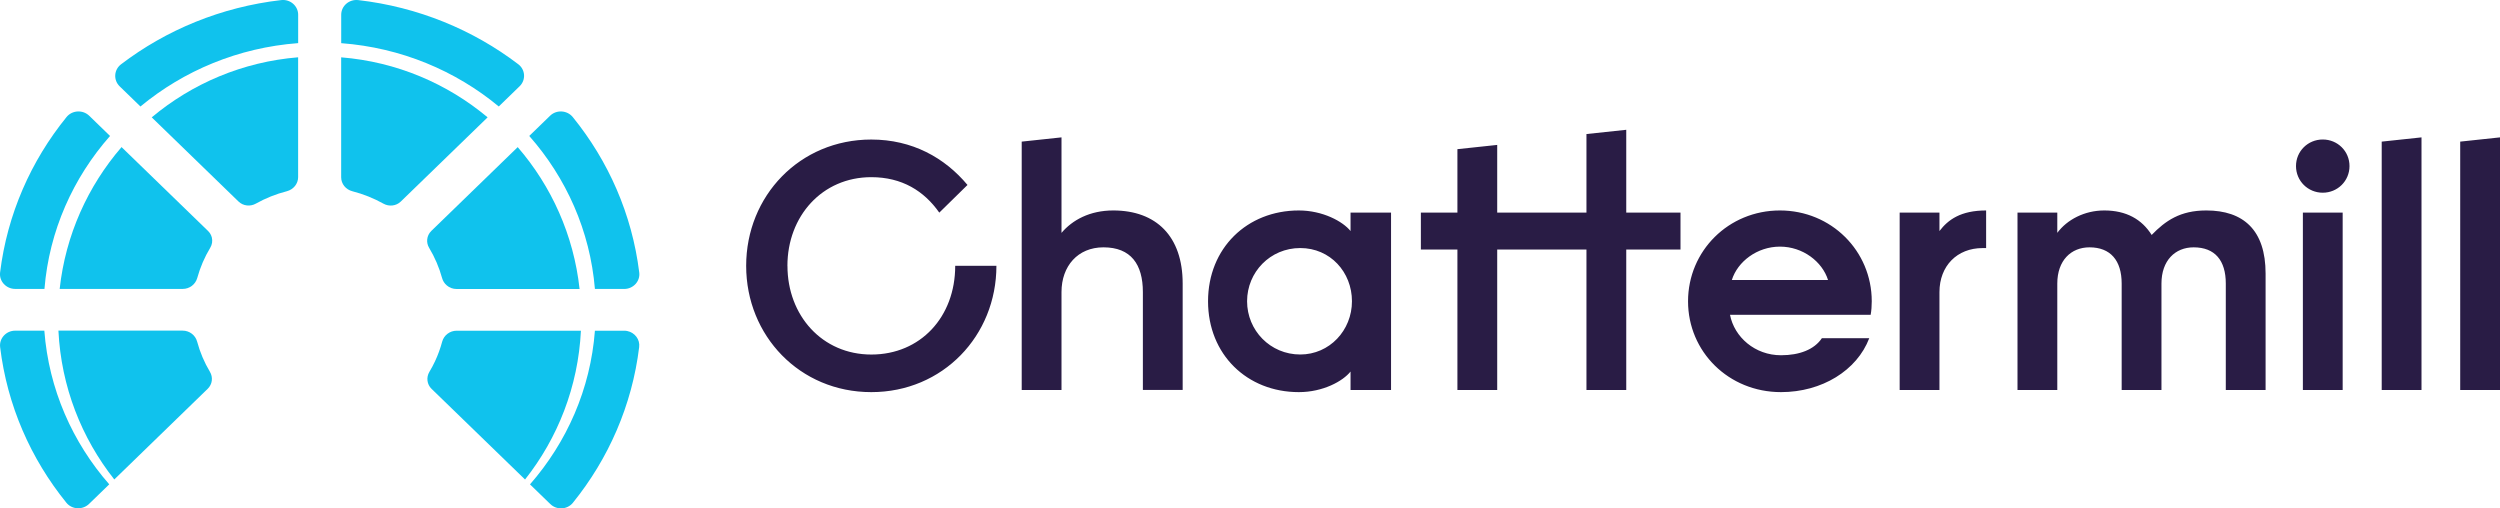
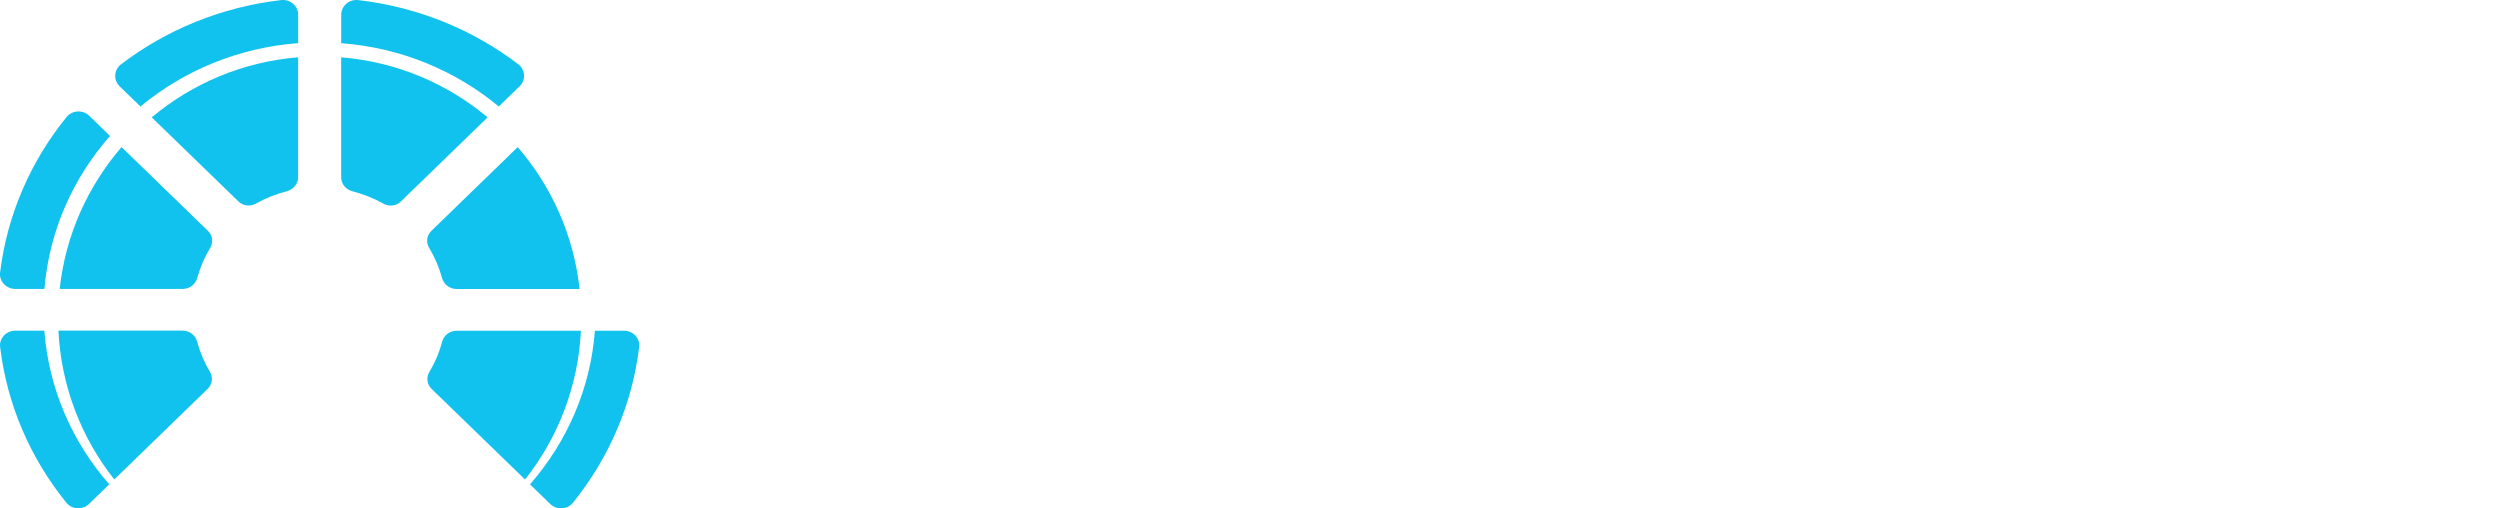
<svg xmlns="http://www.w3.org/2000/svg" id="Layer_2" data-name="Layer 2" viewBox="0 0 600 122">
  <defs>
    <style>
      .cls-1 {
        fill: #291c45;
        fill-rule: evenodd;
      }

      .cls-2 {
        fill: #10c2ed;
      }
    </style>
  </defs>
  <g id="Layer_1-2" data-name="Layer 1">
    <g>
-       <path class="cls-1" d="M380.75,32.17l9.55-1.02v19.87h13.02v8.86h-13.02v33.72h-9.55v-33.72h-21.42v33.72h-9.55v-33.72h-8.77v-8.86h8.77v-15.22l9.55-1.02v16.24h21.42v-18.85ZM254.77,55.88c2.6-3.07,6.77-5.37,12.41-5.37,10.33,0,16.66,6.21,16.66,17.54v25.54h-9.55v-23.5c0-6.64-2.86-10.73-9.46-10.73-6.16,0-10.07,4.51-10.07,10.73v23.51h-9.55v-59.61l9.55-1.02v22.91ZM188.99,63.8c0,11.92,8.33,21.29,20.13,21.29s20.14-9.03,20.13-21.29h9.89c0,16.77-12.85,30.31-30.03,30.31s-30.03-13.53-30.03-30.31,12.85-30.31,30.03-30.31c9.81,0,17.62,4.35,23.09,10.9l-6.77,6.64c-3.64-5.19-8.94-8.51-16.32-8.51-11.8,0-20.13,9.37-20.13,21.29ZM324.13,55.45c-1.83-2.3-6.68-4.94-12.41-4.94-12.41,0-21.79,9.03-21.79,21.8s9.37,21.8,21.79,21.8c5.81,0,10.59-2.64,12.41-4.94v4.43h9.72v-42.58h-9.72v4.43ZM312.06,85.08c-7.2,0-12.76-5.79-12.76-12.78s5.55-12.77,12.76-12.77,12.41,5.79,12.41,12.77-5.38,12.78-12.41,12.78ZM427.18,50.51c-12.33,0-22.05,9.71-22.05,21.8s9.72,21.8,22.31,21.8c9.81,0,18.23-5.19,21.18-12.94h-11.37c-1.83,2.73-5.38,4.09-9.81,4.09-6.25,0-11.2-4.35-12.24-9.71h33.76c.18-1.02.26-2.13.26-3.24,0-12.1-9.72-21.8-22.05-21.8ZM415.64,67.2c1.39-4.43,6.08-8.01,11.55-8.01s10.15,3.58,11.54,8.01h-23.09ZM465.47,51.02v4.43c2.08-2.73,5.12-4.94,11.2-4.94v9.03h-.87c-6.07,0-10.33,4.26-10.33,10.56v23.5h-9.55v-42.58h9.55ZM529.5,50.51c-6.25,0-9.8,2.47-13.1,5.88-2.35-3.75-6.08-5.88-11.37-5.88-4.77,0-8.94,2.22-11.28,5.37v-4.86h-9.55v42.58h9.55v-25.55c0-5.54,3.3-8.69,7.73-8.69,5.03,0,7.72,3.15,7.72,8.69v25.55h9.55v-25.55c0-5.54,3.3-8.69,7.72-8.69,5.12,0,7.72,3.15,7.72,8.69v25.55h9.55v-27.93c.01-10.48-5.36-15.16-14.22-15.16ZM562.24,51.02v42.58h-9.55v-42.58h9.55ZM557.46,33.48c-3.56,0-6.42,2.81-6.42,6.38s2.87,6.39,6.42,6.39,6.42-2.81,6.42-6.39-2.86-6.38-6.42-6.38ZM581.16,93.6h-9.55v-59.61l9.55-1.02v60.63ZM590.45,33.99v59.61h9.55v-60.63l-9.55,1.02Z" />
      <path class="cls-2" d="M14.32,69.34c1.41-12.94,6.78-24.68,14.85-34.04l20.76,20.13c.46.45.76.99.91,1.57.2.82.08,1.7-.39,2.47-1.35,2.24-2.4,4.67-3.11,7.24-.43,1.54-1.84,2.63-3.49,2.63H14.32Z" />
      <path class="cls-2" d="M10.67,69.34H3.65c-2.18,0-3.88-1.85-3.63-3.94,1.73-13.99,7.4-26.78,15.95-37.31,1.35-1.66,3.89-1.8,5.44-.31l5,4.85c-8.85,10.03-14.6,22.74-15.74,36.7Z" />
      <path class="cls-2" d="M36.41,28.17c9.67-8.1,21.81-13.33,35.14-14.42v28.77c0,1.59-1.12,2.95-2.69,3.37-2.64.67-5.14,1.68-7.46,2.98-1.35.76-3.06.56-4.16-.51l-20.83-20.2Z" />
      <path class="cls-2" d="M33.71,25.56l-4.99-4.84c-1.54-1.5-1.39-3.97.32-5.28C39.9,7.17,53.08,1.68,67.49.02c2.16-.25,4.07,1.4,4.07,3.52v6.81c-14.38,1.08-27.48,6.62-37.84,15.2Z" />
      <path class="cls-2" d="M119.71,25.56c-10.35-8.58-23.44-14.12-37.82-15.2V3.54c0-2.11,1.9-3.76,4.07-3.52,14.4,1.66,27.58,7.14,38.43,15.4,1.72,1.31,1.86,3.78.32,5.28l-5,4.85Z" />
      <path class="cls-2" d="M117.02,28.17l-20.83,20.2c-1.11,1.08-2.81,1.26-4.16.51-2.31-1.29-4.82-2.3-7.46-2.98-1.59-.41-2.69-1.77-2.69-3.35V13.76c13.33,1.08,25.47,6.31,35.14,14.4Z" />
      <path class="cls-2" d="M27.43,115.07c-7.85-9.92-12.75-22.25-13.41-35.72h29.81c1.65,0,3.06,1.09,3.48,2.63.69,2.57,1.73,5.01,3.07,7.25.79,1.32.59,2.99-.53,4.08l-22.42,21.76Z" />
      <path class="cls-2" d="M26.22,116.24l-4.86,4.71c-.77.74-1.79,1.08-2.78,1.03-1-.05-1.99-.5-2.66-1.34C7.38,110.1,1.72,97.3.03,83.3c-.25-2.09,1.44-3.94,3.62-3.94h6.99c1.07,14.03,6.75,26.8,15.58,36.88Z" />
      <path class="cls-2" d="M124.25,35.31c8.08,9.35,13.44,21.11,14.85,34.05h-29.52c-.9,0-1.73-.32-2.36-.87-.53-.45-.93-1.06-1.12-1.76-.71-2.57-1.76-5-3.11-7.25-.38-.63-.53-1.34-.46-2.02.07-.74.4-1.46.97-2.02l20.75-20.13Z" />
-       <path class="cls-2" d="M127.02,32.63l5-4.85c1.53-1.49,4.08-1.35,5.44.31,8.55,10.53,14.23,23.32,15.96,37.32.26,2.09-1.44,3.94-3.62,3.94h-7.02c-1.16-13.97-6.9-26.68-15.75-36.71Z" />
      <path class="cls-2" d="M139.42,79.37c-.66,13.45-5.57,25.79-13.41,35.71l-22.43-21.75c-1.12-1.08-1.32-2.76-.53-4.08.49-.82.94-1.66,1.35-2.53.71-1.51,1.28-3.08,1.72-4.72.42-1.54,1.84-2.63,3.48-2.63h29.82Z" />
      <path class="cls-2" d="M142.79,79.37h6.99c.26,0,.51.02.75.07,1.8.36,3.11,2.02,2.87,3.87-1.71,14-7.37,26.8-15.9,37.35-1.35,1.67-3.9,1.81-5.44.3l-4.86-4.71c8.83-10.1,14.52-22.87,15.58-36.88Z" />
    </g>
  </g>
</svg>